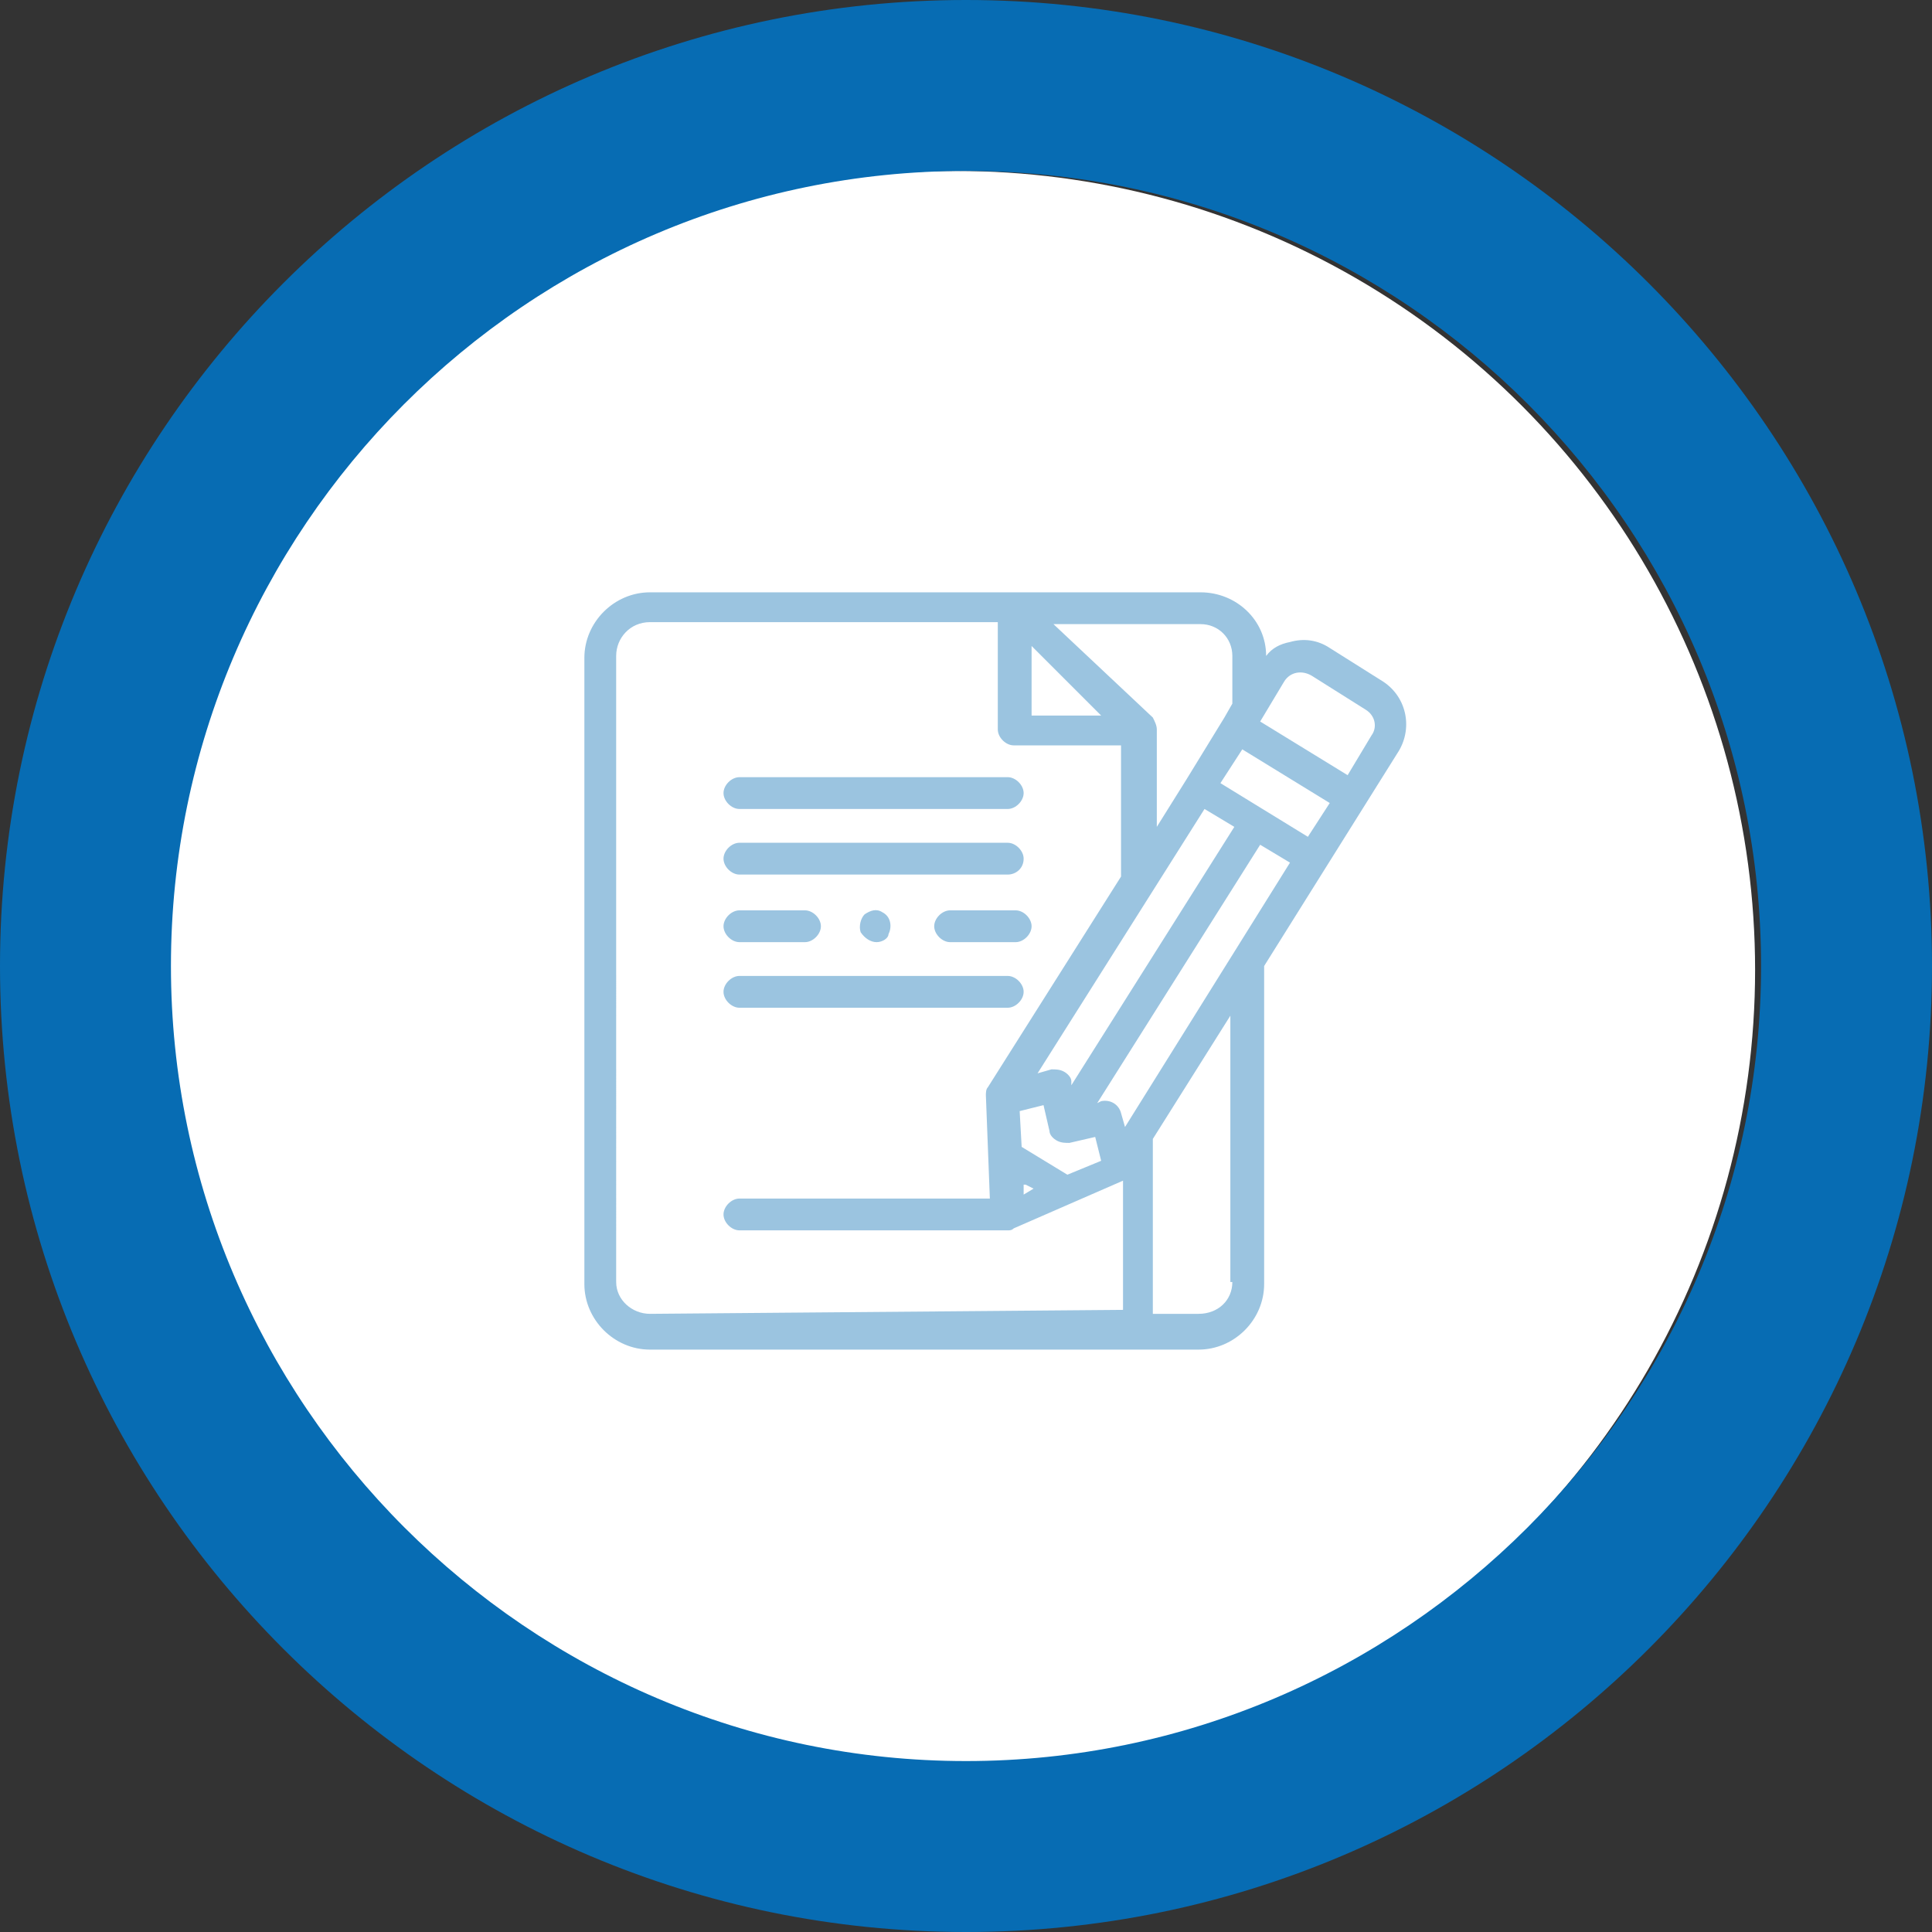
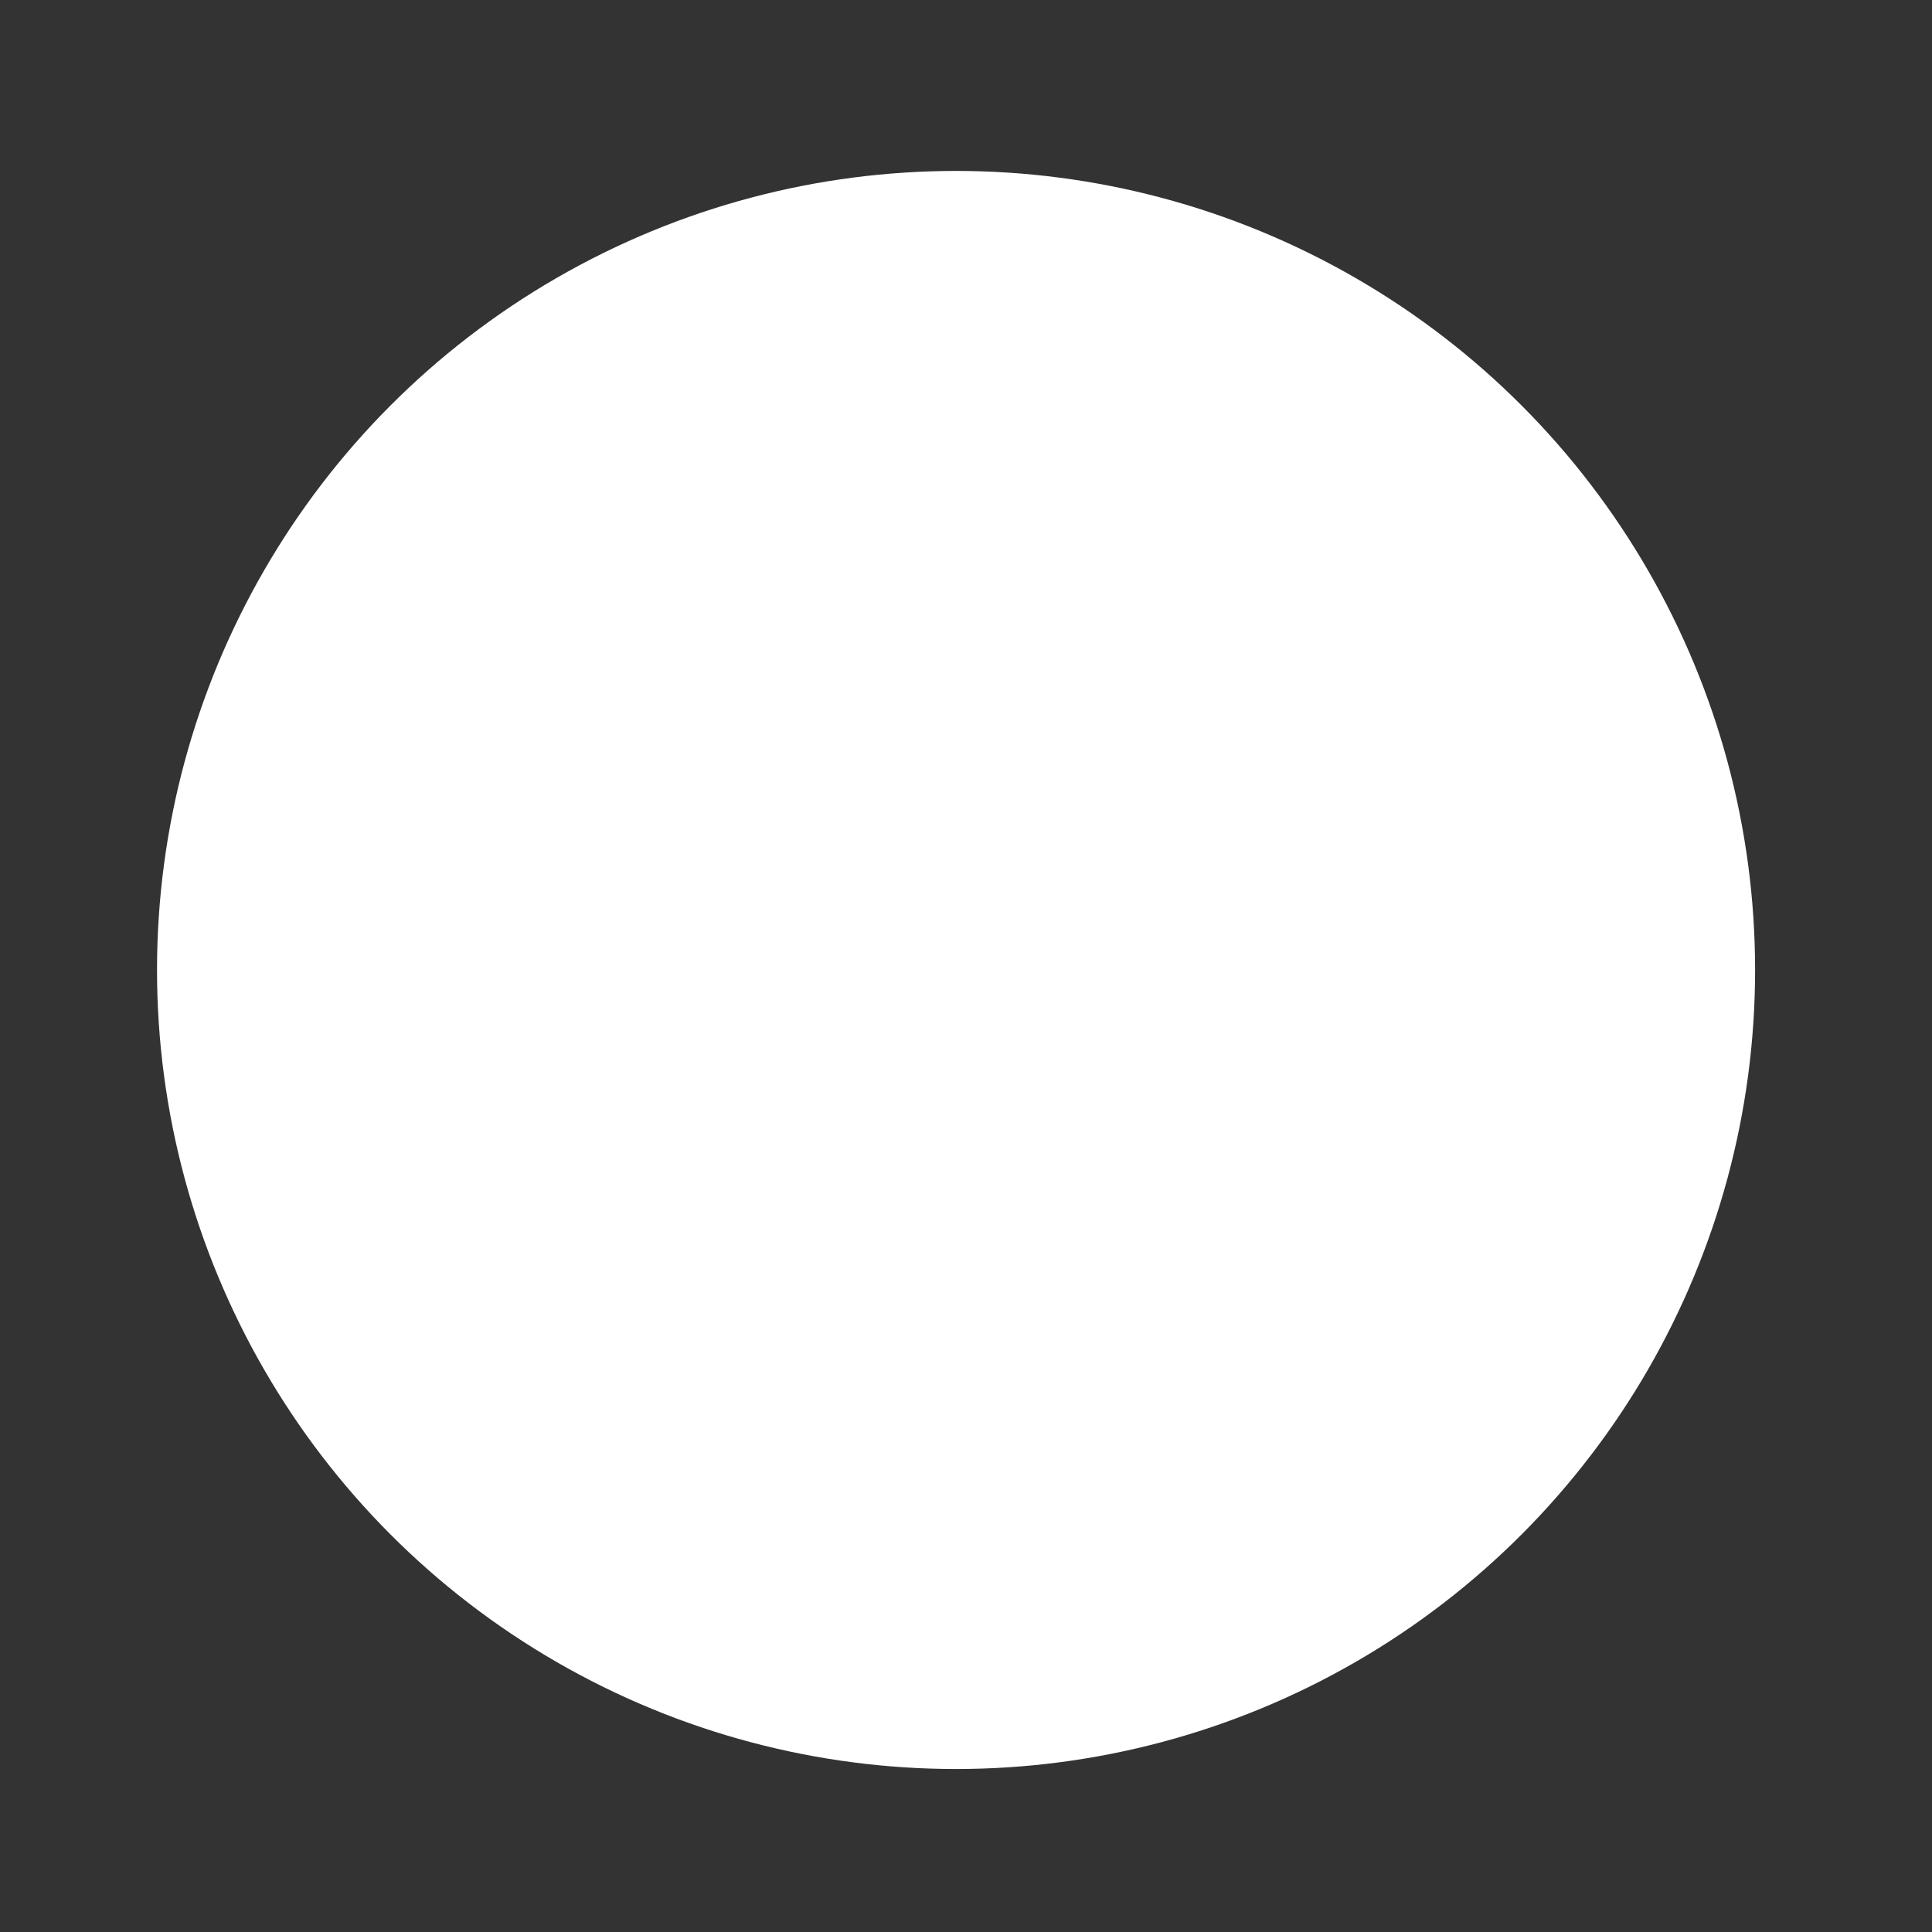
<svg xmlns="http://www.w3.org/2000/svg" id="Layer_1" x="0px" y="0px" viewBox="0 0 97.2 97.2" style="enable-background:new 0 0 97.2 97.2;" xml:space="preserve">
  <rect x="0" y="0" width="97.2" height="97.2" fill="#333333" stroke="none" />
  <style type="text/css"> .st0{fill:#FFFFFF;} .st1{opacity:0.4;fill:#076CB3;enable-background:new ;} .st2{fill:#076CB3;} </style>
  <g>
    <circle class="st0" cx="48.1" cy="48.8" r="40.2" />
-     <path class="st1" d="M50.7,40.7H37.2c-0.4,0-0.8-0.4-0.8-0.8c0-0.4,0.4-0.8,0.8-0.8h13.5c0.4,0,0.8,0.4,0.8,0.8 C51.5,40.3,51.1,40.7,50.7,40.7z M50.7,44H37.2c-0.4,0-0.8-0.4-0.8-0.8c0-0.4,0.4-0.8,0.8-0.8h13.5c0.4,0,0.8,0.4,0.8,0.8 C51.5,43.7,51.1,44,50.7,44L50.7,44z M50.7,50.7H37.2c-0.4,0-0.8-0.4-0.8-0.8c0-0.4,0.4-0.8,0.8-0.8h13.5c0.4,0,0.8,0.4,0.8,0.8 C51.5,50.3,51.1,50.7,50.7,50.7L50.7,50.7z M51.1,47.4h-3.3c-0.4,0-0.8-0.4-0.8-0.8c0-0.4,0.4-0.8,0.8-0.8h3.3 c0.4,0,0.8,0.4,0.8,0.8C51.9,47,51.5,47.4,51.1,47.4z M40.5,47.4h-3.3c-0.4,0-0.8-0.4-0.8-0.8c0-0.4,0.4-0.8,0.8-0.8h3.3 c0.4,0,0.8,0.4,0.8,0.8C41.3,47,40.9,47.4,40.5,47.4z M44.1,47.4c-0.3,0-0.6-0.2-0.8-0.5c-0.1-0.3,0-0.7,0.2-0.9 c0.3-0.2,0.6-0.3,0.9-0.1c0.4,0.2,0.5,0.7,0.3,1.1C44.7,47.2,44.4,47.4,44.1,47.4L44.1,47.4L44.1,47.4z M69.6,34.3l-2.7-1.7 c-0.6-0.4-1.3-0.5-2-0.3c-0.5,0.1-0.9,0.3-1.2,0.7c0-1.8-1.5-3.2-3.3-3.2H32.7c-1.8,0-3.3,1.5-3.3,3.3v31.5c0,1.8,1.5,3.3,3.3,3.3 h27.6c1.8,0,3.3-1.5,3.3-3.3V48.6l6.7-10.7C71.1,36.7,70.8,35.1,69.6,34.3C69.6,34.3,69.6,34.3,69.6,34.3L69.6,34.3L69.6,34.3z M62,33v2.4l-0.4,0.7c0,0,0,0,0,0l-1.9,3.1l0,0l-1.5,2.4v-4.9c0-0.2-0.1-0.4-0.2-0.6L53,31.4h7.4C61.3,31.4,62,32.1,62,33z M56.6,56.7l-0.2-0.7c-0.1-0.4-0.5-0.7-1-0.6l-0.2,0.1l8.2-13l1.5,0.9L56.6,56.7z M51.9,32.5l3.5,3.5h-3.5V32.5z M60.6,40.7 l1.5,0.9l-8.2,13l0-0.2c0-0.2-0.2-0.4-0.4-0.5c-0.2-0.1-0.4-0.1-0.6-0.1L52.2,54L60.6,40.7z M51.5,60.1l0-0.5l0.1,0l0.4,0.2 L51.5,60.1z M53.7,59.1l-2.3-1.4l0,0l-0.1-1.8l1.2-0.3l0.3,1.3c0,0.2,0.2,0.4,0.4,0.5c0.2,0.1,0.4,0.1,0.6,0.1l1.3-0.3l0.3,1.2 L53.7,59.1z M32.7,66.1c-0.9,0-1.7-0.7-1.7-1.6V33c0-0.9,0.7-1.7,1.7-1.7h17.5v5.4c0,0.4,0.4,0.8,0.8,0.8h5.4v6.6l-6.7,10.6 c-0.1,0.1-0.1,0.3-0.1,0.4l0.2,5.2H37.2c-0.4,0-0.8,0.4-0.8,0.8c0,0.4,0.4,0.8,0.8,0.8h13.5c0.1,0,0.2,0,0.3-0.1l5.5-2.4v6.5 L32.7,66.1L32.7,66.1z M62,64.5c0,0.9-0.7,1.6-1.7,1.6h-2.3v-8.8l3.9-6.2V64.5z M65.8,42.1l-4.4-2.7l1.1-1.7l4.4,2.7L65.8,42.1z M69,37l-1.2,2l-4.4-2.7l1.2-2c0.3-0.5,0.9-0.6,1.4-0.3l2.7,1.7C69.2,36,69.3,36.6,69,37C69,37,69,37,69,37L69,37L69,37z" />
-     <path class="st2" d="M48.6,8.6c22.1,0,40,18,40,40s-18,40-40,40s-40-18-40-40S26.5,8.6,48.6,8.6 M48.6,0C21.8,0,0,21.8,0,48.6 s21.8,48.6,48.6,48.6c26.8,0,48.6-21.8,48.6-48.6S75.4,0,48.6,0L48.6,0z" />
  </g>
</svg>